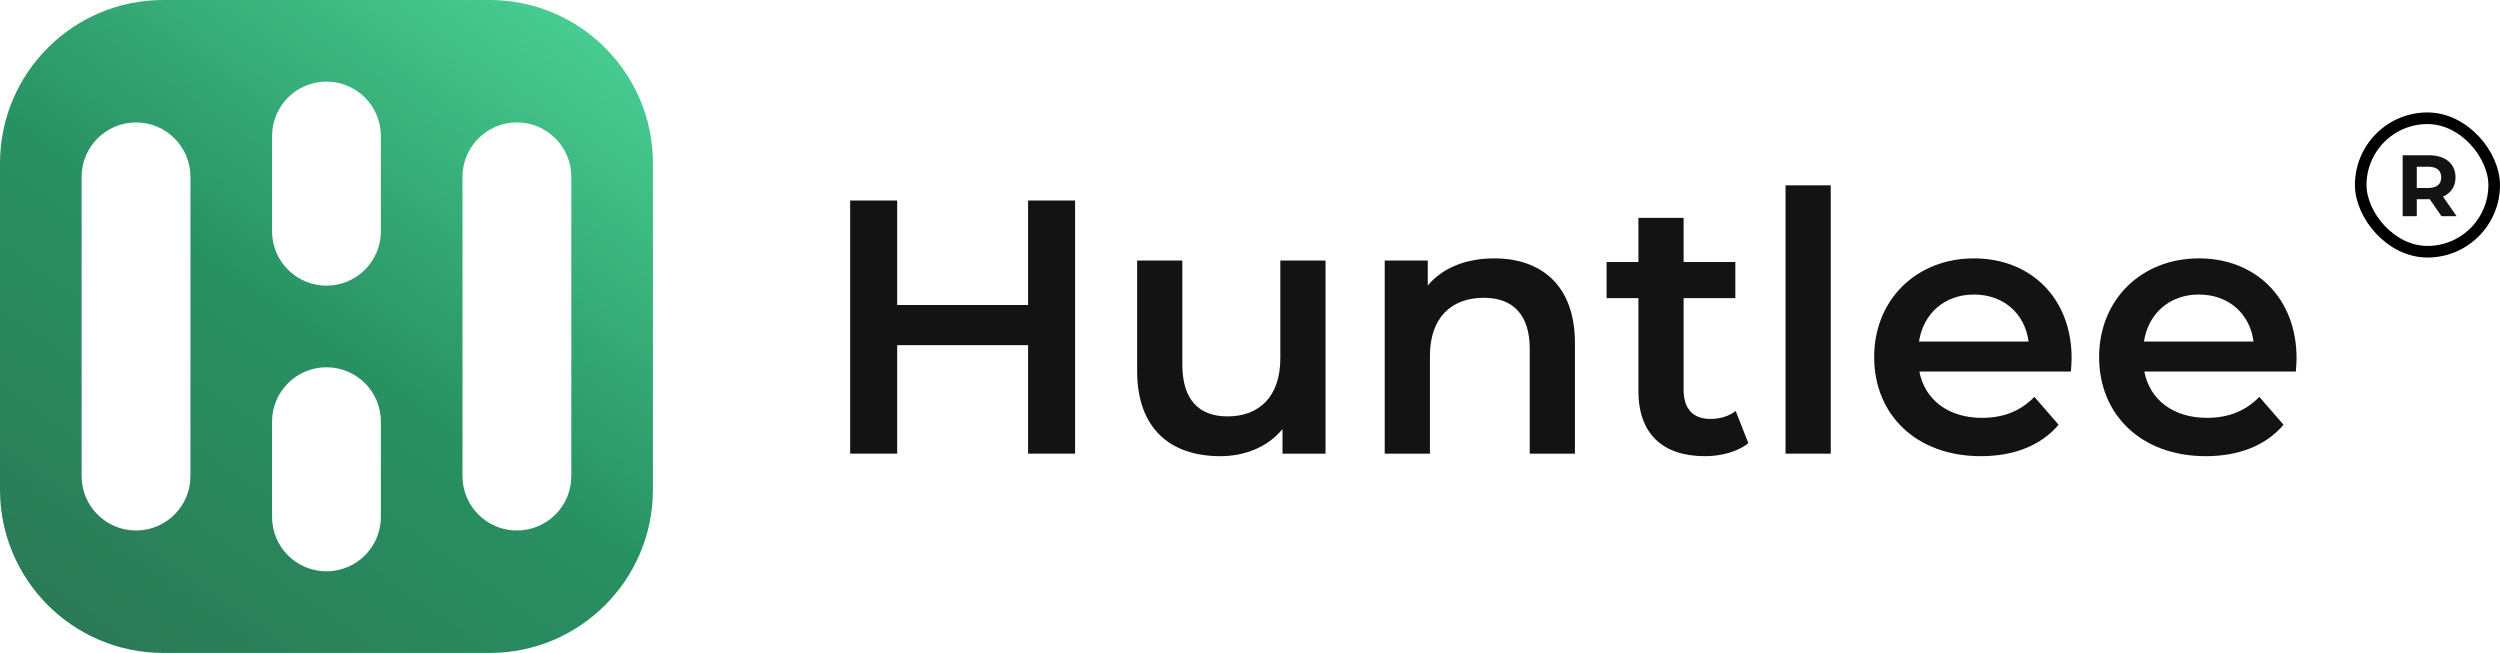
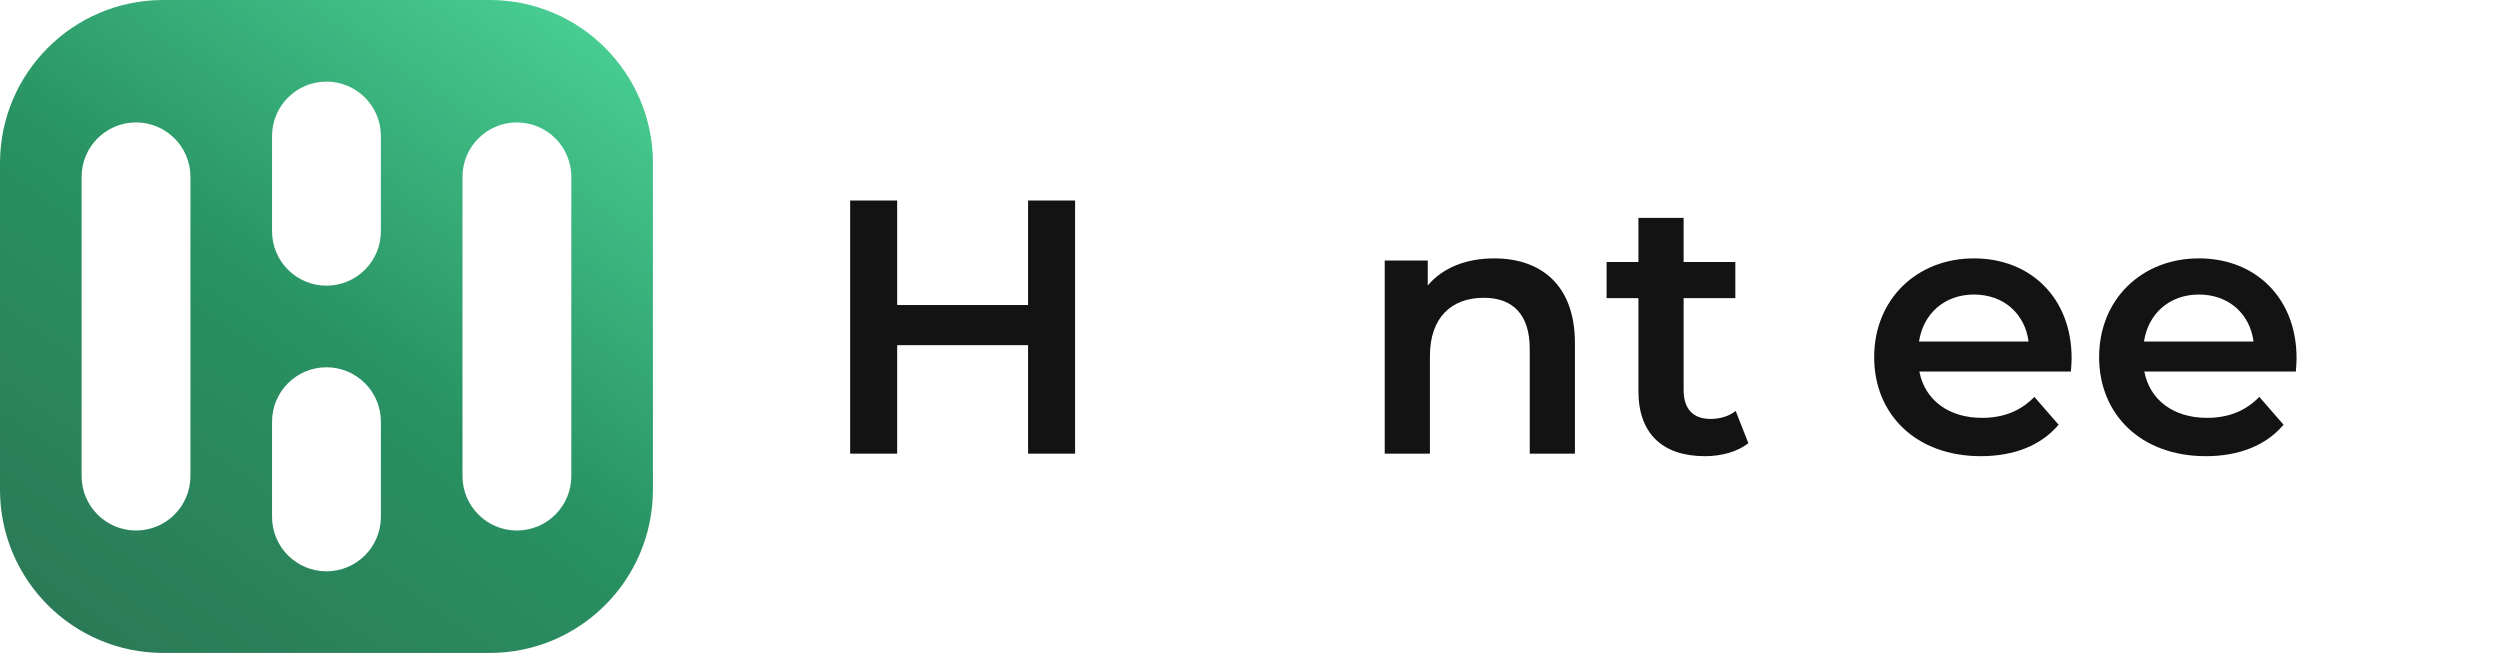
<svg xmlns="http://www.w3.org/2000/svg" width="3446" height="900" viewBox="0 0 3446 900" fill="none">
  <path d="M1417.1 276.385H1481.9V625.308H1417.1V475.769H1236.66V625.308H1171.86V276.385H1236.66V420.44H1417.1V276.385Z" fill="#131313" />
-   <path d="M1764.81 359.129H1827.12V625.308H1767.8V591.412C1747.86 615.837 1716.46 628.797 1682.07 628.797C1613.78 628.797 1567.42 591.412 1567.42 511.16V359.129H1629.73V502.686C1629.73 551.037 1652.66 573.966 1692.04 573.966C1735.4 573.966 1764.81 547.049 1764.81 493.714V359.129Z" fill="#131313" />
  <path d="M2059.73 356.138C2123.54 356.138 2170.89 392.526 2170.89 472.778V625.308H2108.58V480.754C2108.58 433.4 2085.15 410.471 2045.28 410.471C2000.91 410.471 1971.01 437.388 1971.01 490.723V625.308H1908.7V359.129H1968.02V393.523C1988.45 369.098 2020.85 356.138 2059.73 356.138Z" fill="#131313" />
  <path d="M2392.49 566.489L2409.94 610.852C2394.98 622.815 2372.55 628.797 2350.12 628.797C2291.8 628.797 2258.4 597.892 2258.4 539.074V410.969H2214.54V361.123H2258.4V300.311H2320.71V361.123H2391.99V410.969H2320.71V537.578C2320.71 563.498 2333.67 577.455 2357.6 577.455C2370.56 577.455 2383.02 573.966 2392.49 566.489Z" fill="#131313" />
-   <path d="M2461.19 625.308V255.449H2523.5V625.308H2461.19Z" fill="#131313" />
  <path d="M2855.51 493.714C2855.51 498.698 2855.01 506.175 2854.51 512.157H2645.65C2653.13 551.037 2685.53 575.96 2731.89 575.96C2761.8 575.96 2785.22 566.489 2804.17 547.049L2837.56 585.431C2813.64 613.843 2776.25 628.797 2730.39 628.797C2641.17 628.797 2583.35 571.474 2583.35 492.218C2583.35 412.963 2641.67 356.138 2720.92 356.138C2798.68 356.138 2855.51 410.471 2855.51 493.714ZM2720.92 405.985C2680.55 405.985 2651.14 431.905 2645.16 470.785H2796.19C2791.21 432.403 2761.8 405.985 2720.92 405.985Z" fill="#131313" />
  <path d="M3165.58 493.714C3165.58 498.698 3165.09 506.175 3164.59 512.157H2955.73C2963.21 551.037 2995.61 575.96 3041.97 575.96C3071.87 575.96 3095.3 566.489 3114.24 547.049L3147.64 585.431C3123.71 613.843 3086.33 628.797 3040.47 628.797C2951.25 628.797 2893.42 571.474 2893.42 492.218C2893.42 412.963 2951.74 356.138 3031 356.138C3108.76 356.138 3165.58 410.471 3165.58 493.714ZM3031 405.985C2990.62 405.985 2961.22 431.905 2955.23 470.785H3106.27C3101.28 432.403 3071.87 405.985 3031 405.985Z" fill="#131313" />
  <path fill-rule="evenodd" clip-rule="evenodd" d="M225 0H675C799.264 0 900 100.736 900 225V675C900 799.264 799.264 900 675 900H225C100.736 900 0 799.264 0 675V225C0 100.736 100.736 0 225 0ZM787.5 656.25V243.75C787.5 202.329 753.921 168.75 712.5 168.75C671.079 168.75 637.5 202.329 637.5 243.75L637.5 656.25C637.5 697.671 671.079 731.25 712.5 731.25C753.921 731.25 787.5 697.671 787.5 656.25ZM262.497 656.25L262.497 243.75C262.497 202.329 228.919 168.75 187.497 168.75C146.076 168.75 112.497 202.329 112.497 243.75L112.497 656.25C112.497 697.671 146.076 731.25 187.497 731.25C228.919 731.25 262.497 697.671 262.497 656.25ZM525.003 318.75V187.5C525.003 146.079 491.424 112.5 450.003 112.5C408.581 112.5 375.003 146.079 375.003 187.5V318.75C375.003 360.171 408.581 393.75 450.003 393.75C491.424 393.75 525.003 360.171 525.003 318.75ZM525.003 712.5V581.25C525.003 539.829 491.424 506.25 450.003 506.25C408.581 506.25 375.003 539.829 375.003 581.25V712.5C375.003 753.921 408.581 787.5 450.003 787.5C491.424 787.5 525.003 753.921 525.003 712.5Z" fill="url(#paint0_linear_8256_6571)" />
-   <rect x="3254" y="163" width="184" height="184" rx="92" stroke="black" stroke-width="16" />
-   <path d="M3386.24 298H3365.36L3349.16 274.6H3348.2H3331.28V298H3311.84V214H3348.2C3370.64 214 3384.68 225.64 3384.68 244.48C3384.68 257.08 3378.32 266.32 3367.4 271L3386.24 298ZM3365 244.48C3365 235.24 3359 229.84 3347.12 229.84H3331.28V259.12H3347.12C3359 259.12 3365 253.6 3365 244.48Z" fill="#131313" />
  <defs>
    <linearGradient id="paint0_linear_8256_6571" x1="981" y1="-236.25" x2="-36" y2="1215" gradientUnits="userSpaceOnUse">
      <stop stop-color="#5AEFAD" />
      <stop offset="0.5" stop-color="#289162" />
      <stop offset="1" stop-color="#2D6A4F" />
    </linearGradient>
  </defs>
</svg>